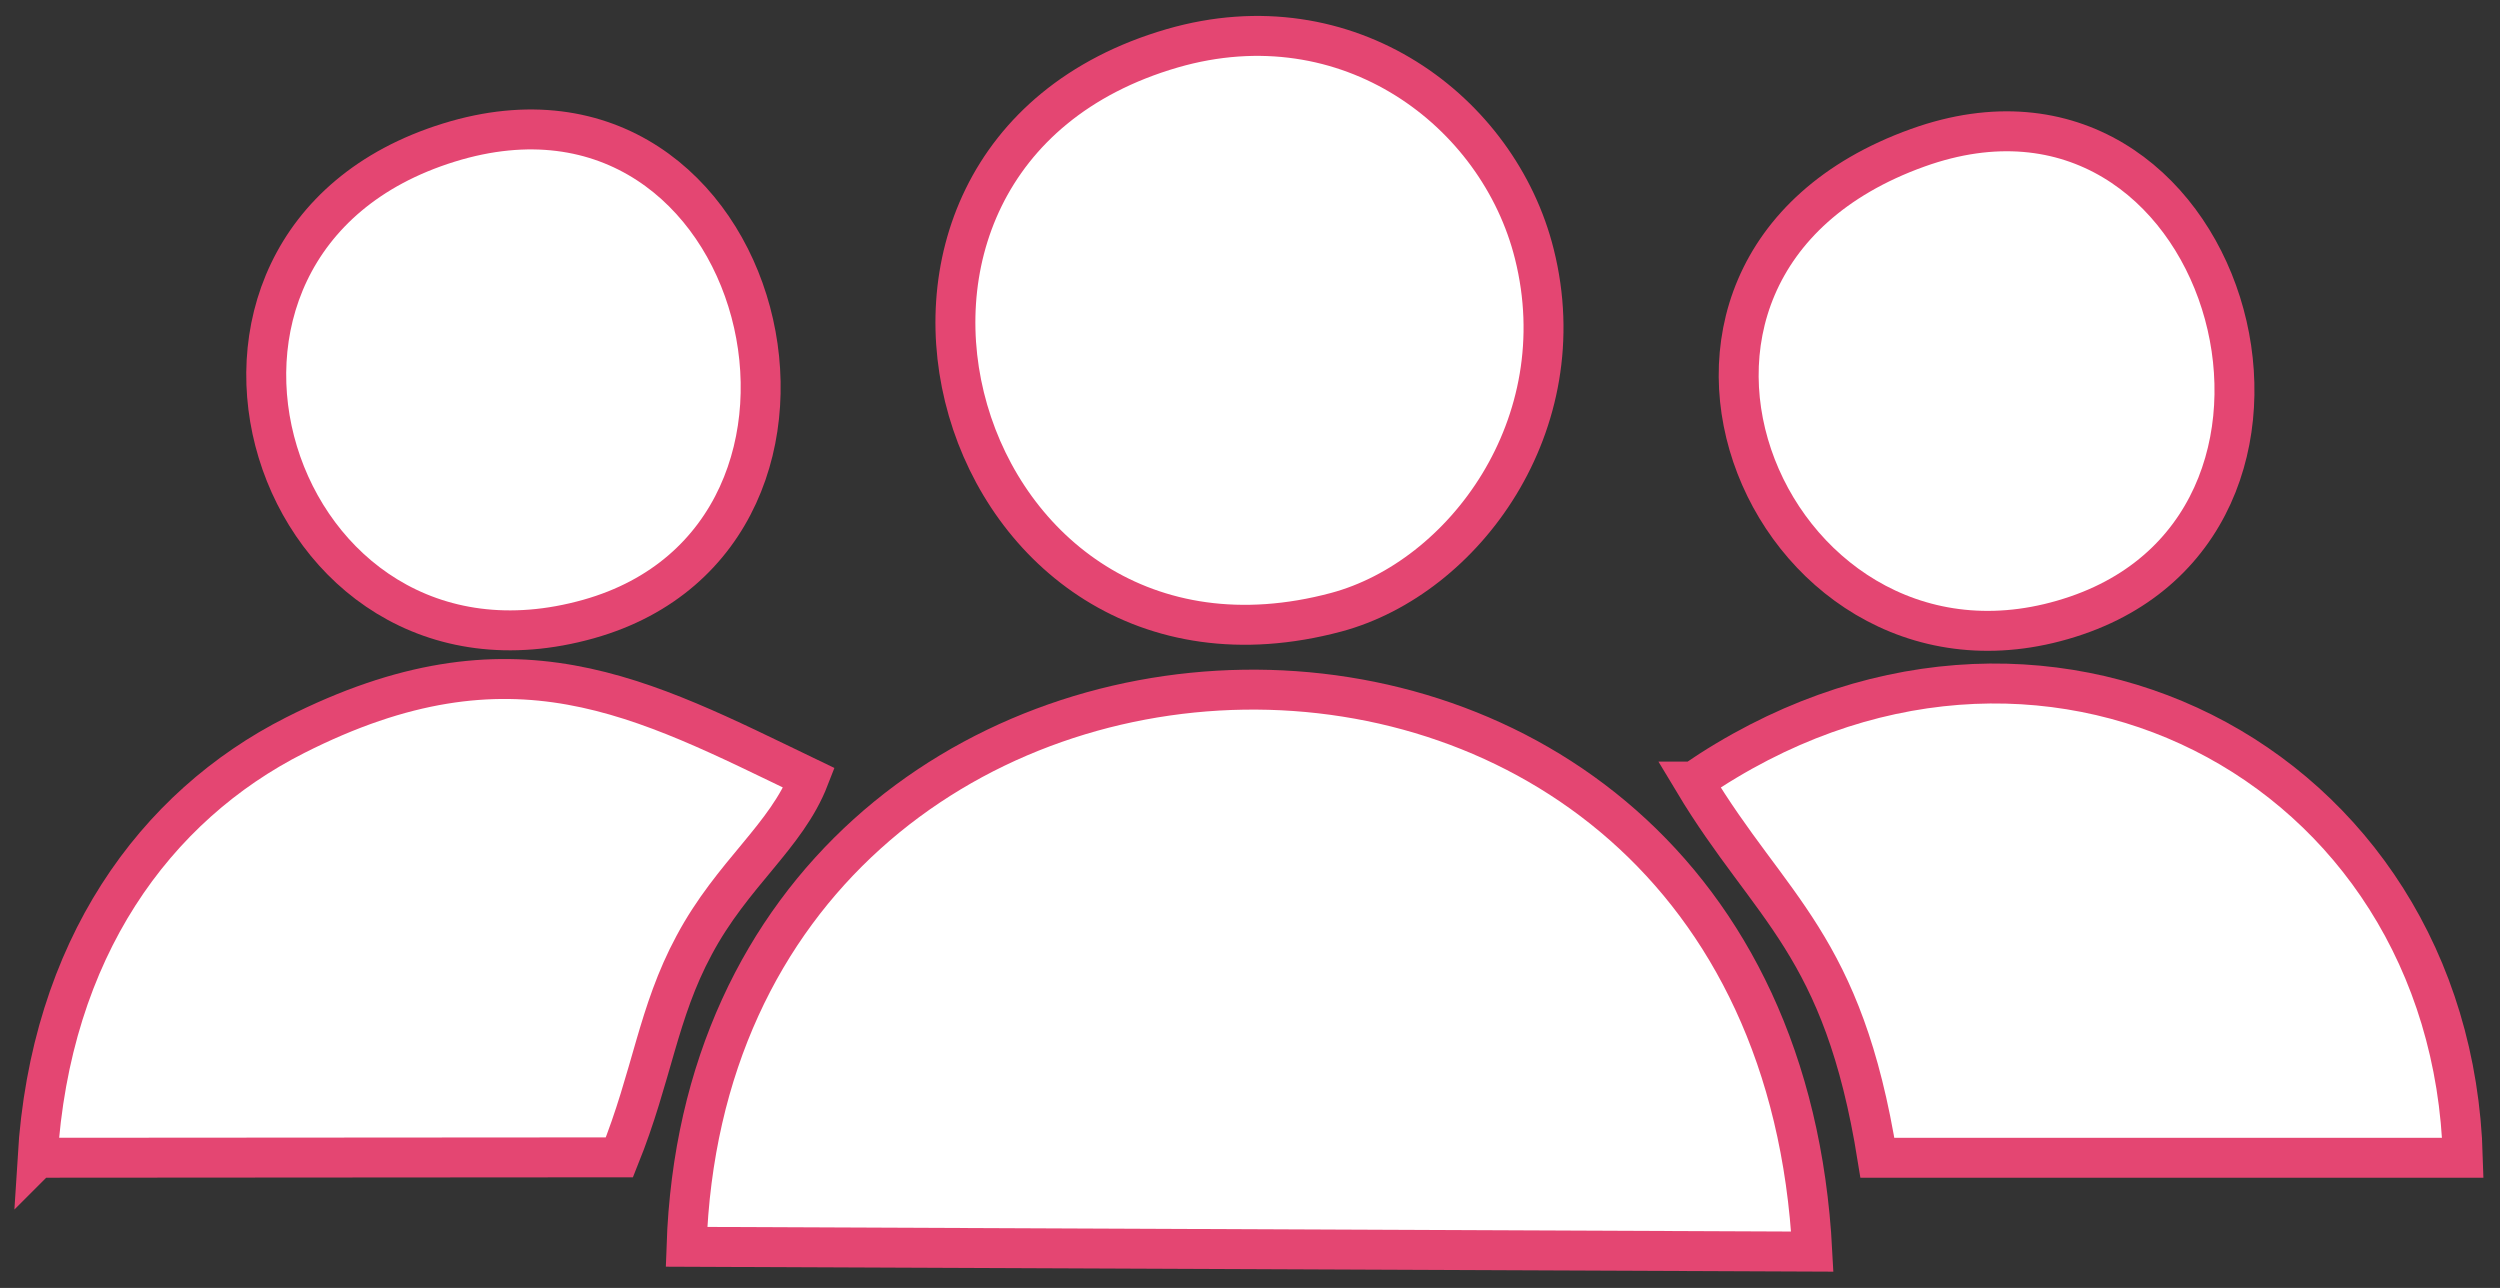
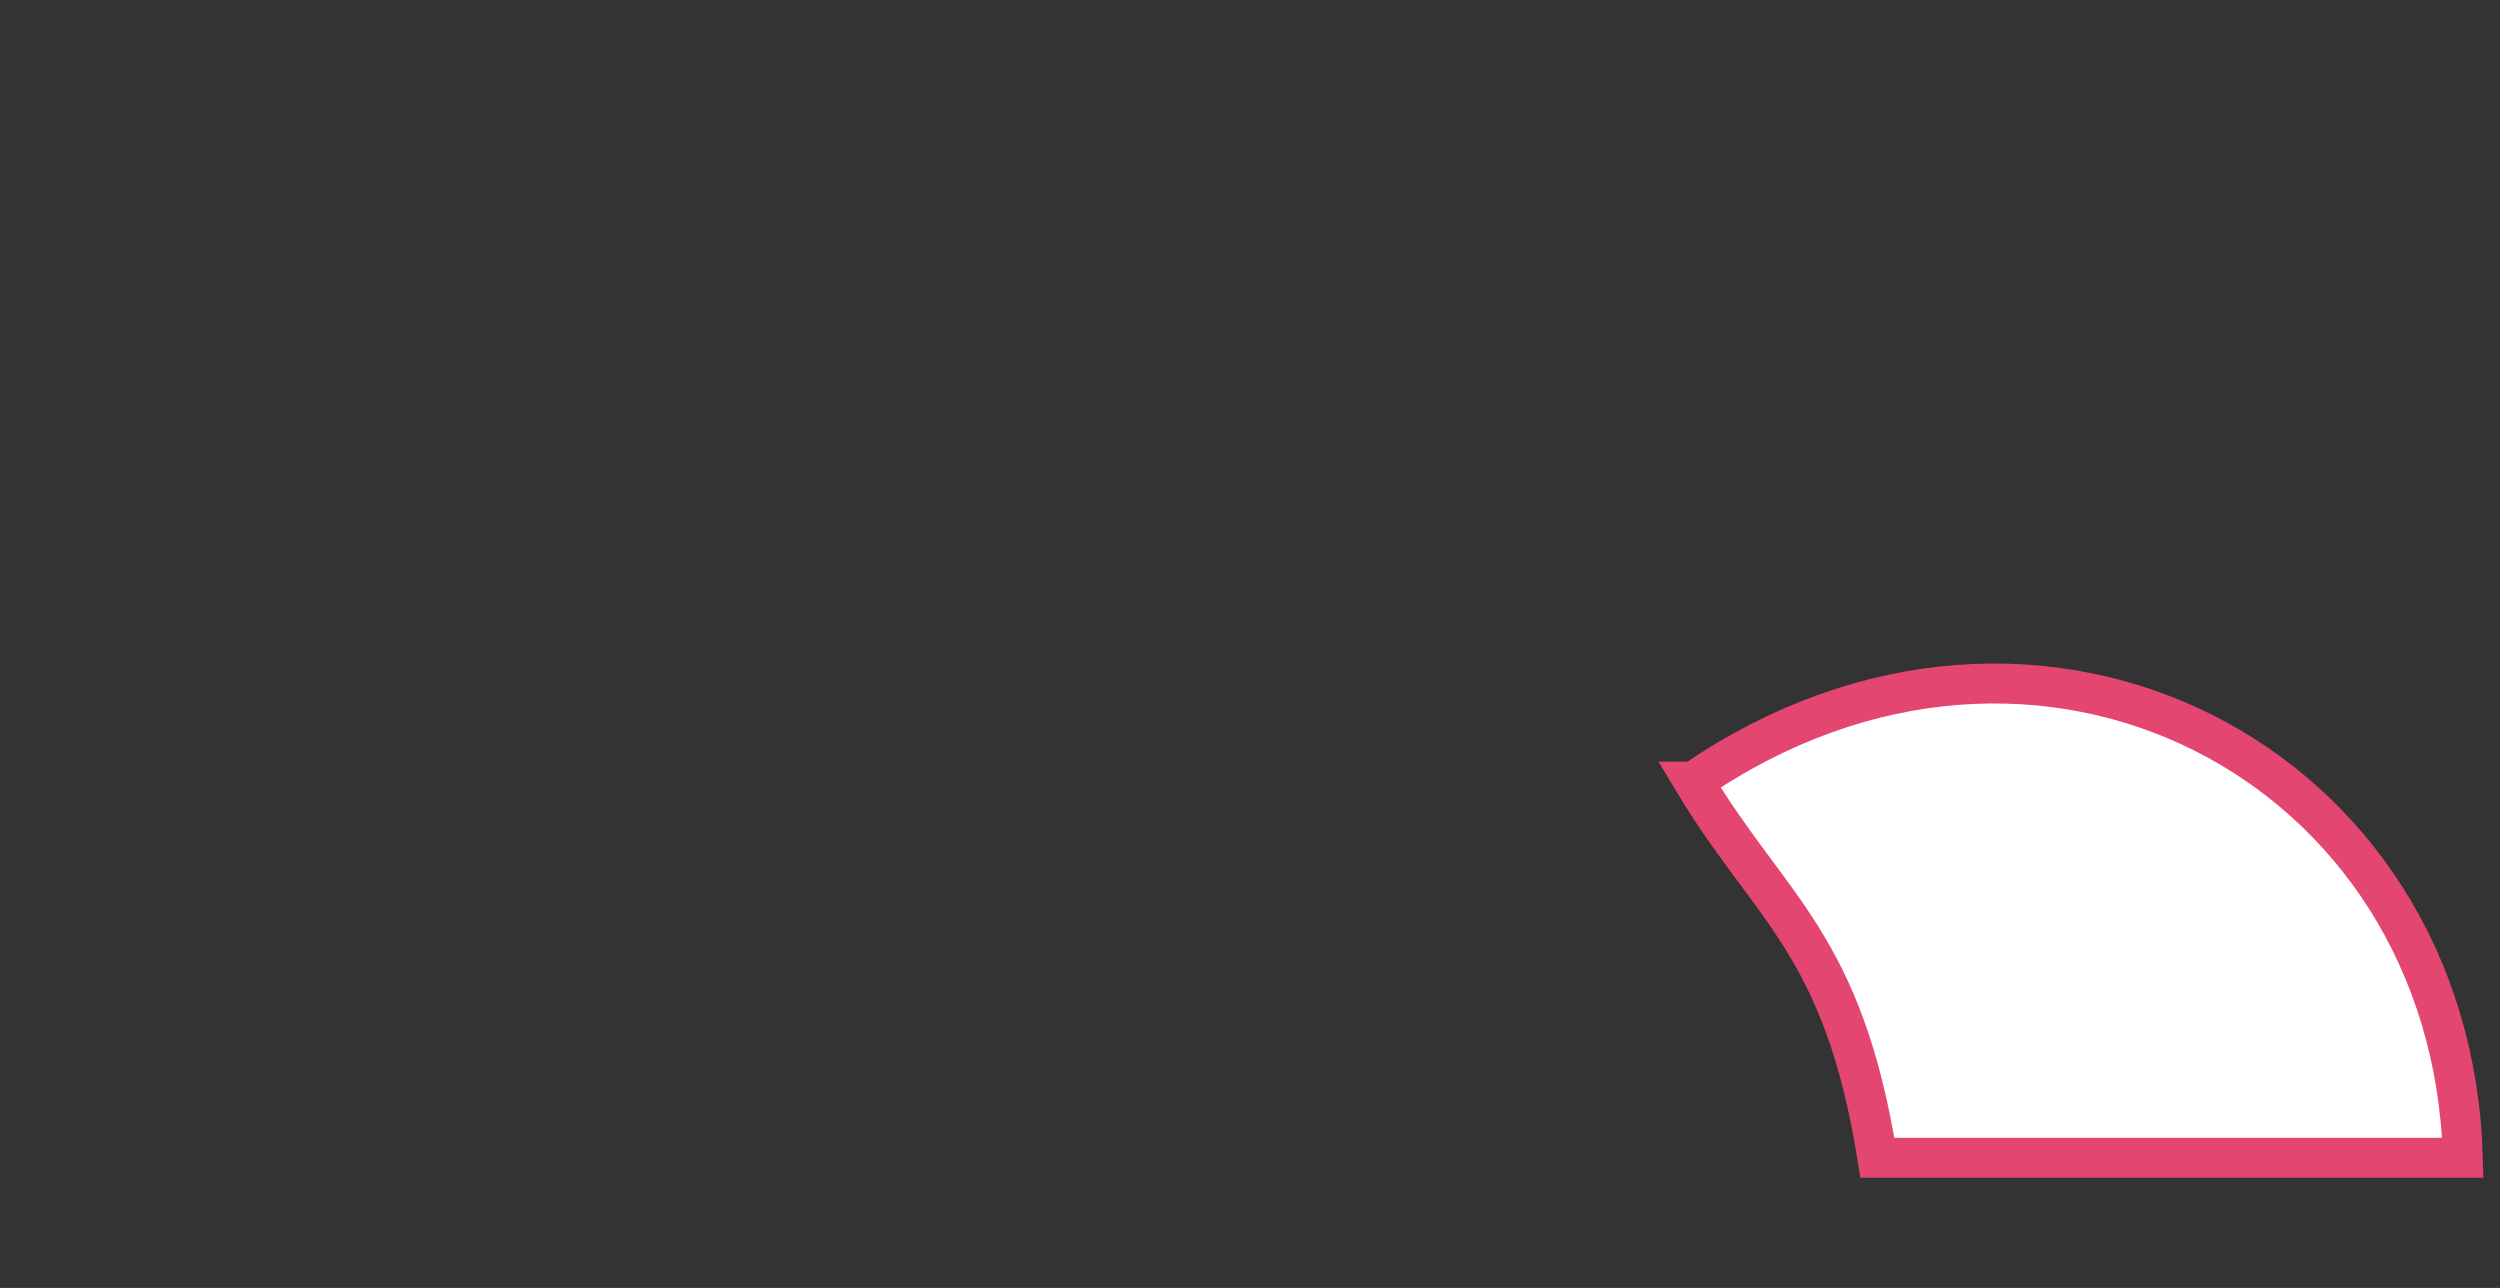
<svg xmlns="http://www.w3.org/2000/svg" xml:space="preserve" version="1.1" style="shape-rendering:geometricPrecision; text-rendering:geometricPrecision; image-rendering:optimizeQuality; fill-rule:evenodd; clip-rule:evenodd;stroke:#e44672; fill: #fff;" viewBox="0 0 62.6 32.25">
  <rect x="0" y="0" width="62.6" height="32.25" fill="#333333" stroke="none" />
  <defs>
    <style type="text/css">
            
        </style>
  </defs>
  <g id="Layer_x0020_1">
    <g id="_2071297876976">
-       <path className="fil0 str0" d="M17.19 31.22l28.19 0.12c-1,-19.22 -27.58,-18.26 -28.19,-0.12z" />
-       <path className="fil0 str0" d="M29.35 1.21c-9.51,2.77 -5.49,16.69 4.11,14.12 3.2,-0.86 6.03,-4.7 4.96,-8.97 -0.89,-3.57 -4.66,-6.43 -9.07,-5.15z" />
-       <path className="fil0 str0" d="M0.95 28.99l14.56 -0.01c0.82,-2.04 0.96,-3.62 1.87,-5.31 0.96,-1.8 2.31,-2.72 2.88,-4.19 -4.2,-2.02 -7.42,-3.83 -12.87,-1.07 -3.52,1.78 -6.13,5.36 -6.45,10.59z" />
      <path className="fil0 str0" d="M42.41 19.57c1.92,3.2 3.74,4.05 4.6,9.42l14.66 0c-0.28,-9.91 -10.65,-15.34 -19.26,-9.42z" />
-       <path className="fil0 str0" d="M11.24 3.57c-8.13,2.52 -4.46,14.17 3.5,11.93 7.49,-2.11 4.5,-14.41 -3.5,-11.93z" />
-       <path className="fil0 str0" d="M48.02 3.7c-8.52,3.06 -3.6,14.31 3.98,11.71 7.23,-2.48 3.73,-14.48 -3.98,-11.71z" />
    </g>
  </g>
</svg>